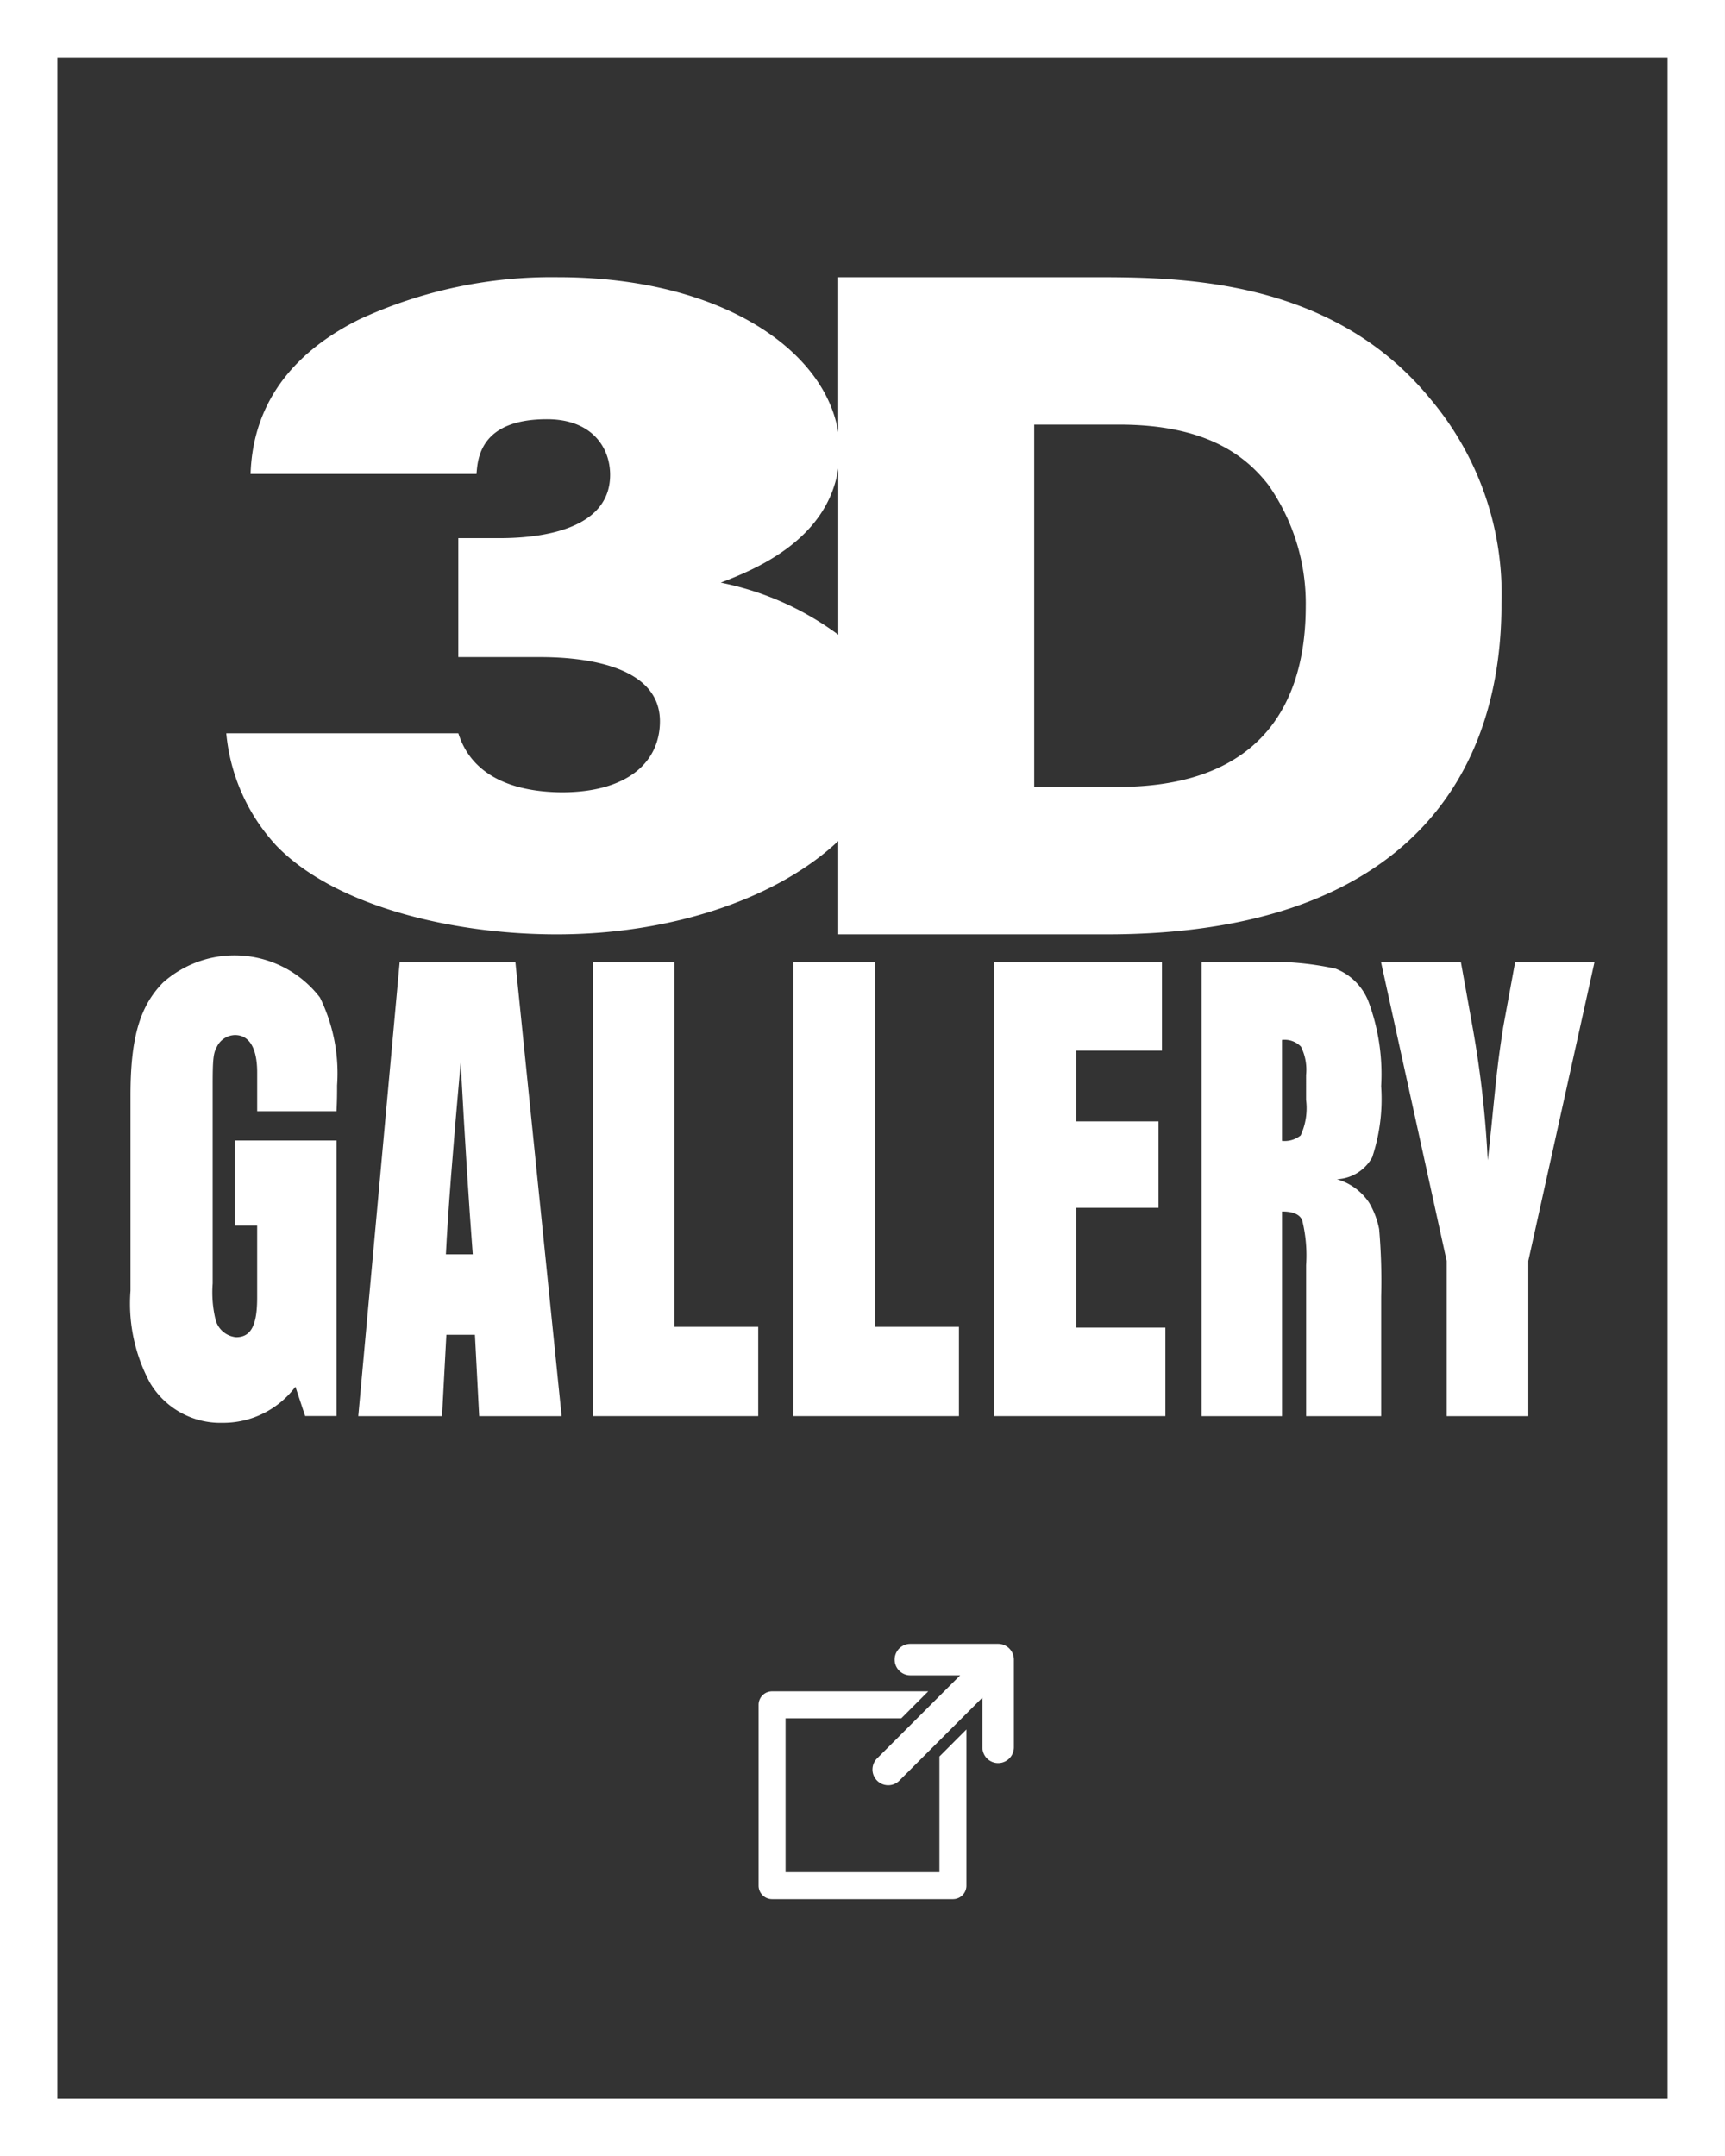
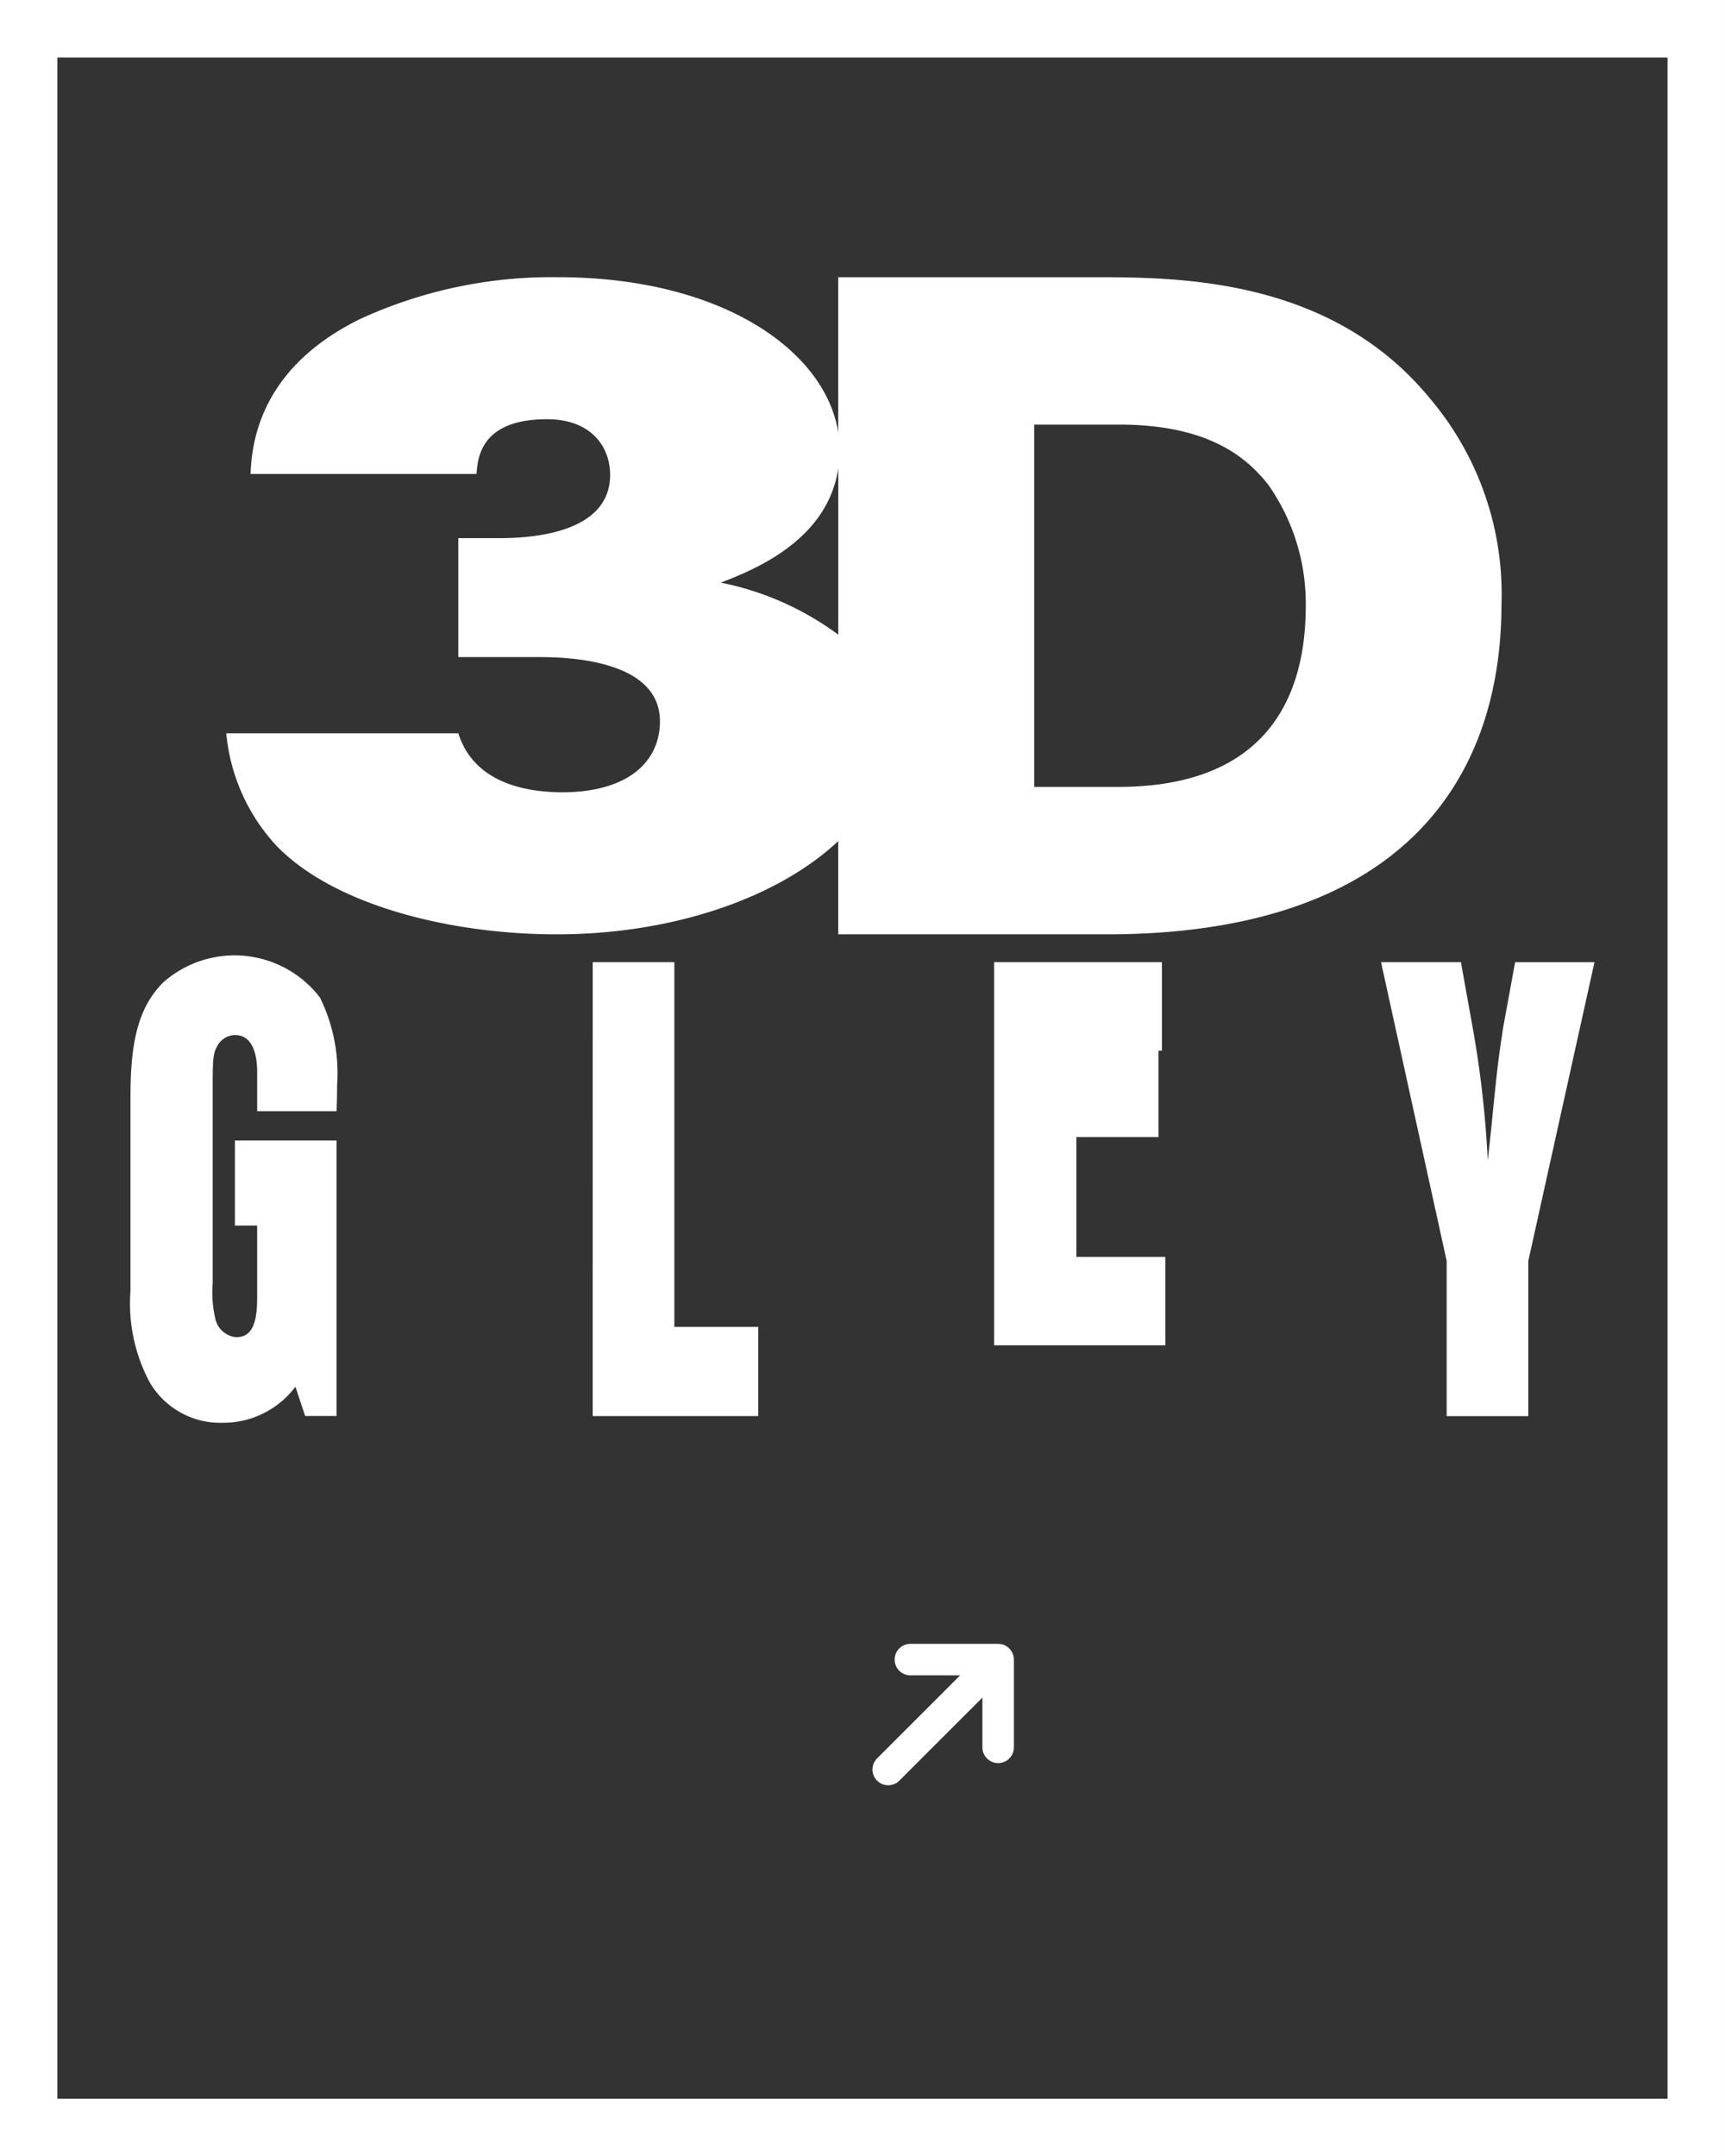
<svg xmlns="http://www.w3.org/2000/svg" width="100.784" height="125.989" viewBox="0 0 100.784 125.989">
  <rect x="0" y="0" width="100.784" height="125.989" fill="#333333" stroke="none" />
  <g id="グループ_594" data-name="グループ 594" transform="translate(-308.717 -261.574)">
    <g id="グループ_579" data-name="グループ 579" transform="translate(308.717 261.574)">
      <path id="パス_505" data-name="パス 505" d="M406.144,384.208H312.07V264.935h94.074ZM308.717,261.574V387.563H409.5V261.574Z" transform="translate(-308.717 -261.574)" fill="#fff" />
    </g>
    <g id="グループ_581" data-name="グループ 581" transform="translate(316.341 277.771)">
      <g id="グループ_580" data-name="グループ 580" transform="translate(0 39.627)">
        <path id="パス_506" data-name="パス 506" d="M326.816,334.674v16.1h-1.834l-.567-1.711a5.276,5.276,0,0,1-4.269,2.108,4.775,4.775,0,0,1-4.235-2.347,9.761,9.761,0,0,1-1.133-5.367V332.049c0-3.341.533-5.209,1.9-6.6a6.287,6.287,0,0,1,9.171.875,10.041,10.041,0,0,1,1,5.129c0,.437,0,.835-.034,1.511H322.18V330.7c0-1.433-.465-2.187-1.3-2.187a1.209,1.209,0,0,0-1.067.714c-.2.36-.233.756-.233,2.228v11.572a6.736,6.736,0,0,0,.166,2.107,1.371,1.371,0,0,0,1.2,1.034c.867,0,1.233-.675,1.233-2.307v-4.214h-1.3v-4.971Z" transform="translate(-314.778 -323.858)" fill="#fff" />
        <path id="パス_507" data-name="パス 507" d="M336.248,324.174h4.77v21.313h4.9v5.21h-9.671Z" transform="translate(-309.243 -323.777)" fill="#fff" />
-         <path id="パス_508" data-name="パス 508" d="M345.571,324.174h4.77v21.313h4.9v5.21h-9.671Z" transform="translate(-306.839 -323.777)" fill="#fff" />
-         <path id="パス_509" data-name="パス 509" d="M354.893,324.174H364.7v5.17h-5v4.134h4.8v5.051h-4.8v7h5.2v5.17H354.893Z" transform="translate(-304.436 -323.777)" fill="#fff" />
+         <path id="パス_509" data-name="パス 509" d="M354.893,324.174H364.7v5.17h-5h4.8v5.051h-4.8v7h5.2v5.17H354.893Z" transform="translate(-304.436 -323.777)" fill="#fff" />
        <path id="パス_510" data-name="パス 510" d="M381.471,341.63V350.7H376.7V341.63l-3.835-17.456h4.668l.7,3.9a60.551,60.551,0,0,1,.867,7.675c.1-.795.166-1.551.2-1.83.366-3.658.4-3.936.7-5.926l.7-3.816h4.636Z" transform="translate(-299.802 -323.777)" fill="#fff" />
-         <path id="パス_511" data-name="パス 511" d="M374.5,335.58a10.825,10.825,0,0,0,.523-4.162,12.159,12.159,0,0,0-.74-4.942,3.375,3.375,0,0,0-1.923-1.921,17.158,17.158,0,0,0-4.5-.381h-3.328V350.7h4.7V338.743c.64,0,1.029.166,1.177.507a8.566,8.566,0,0,1,.23,2.635V350.7h4.385V343.7a35.269,35.269,0,0,0-.117-3.922,4.823,4.823,0,0,0-.594-1.562,3.366,3.366,0,0,0-1.875-1.358A2.488,2.488,0,0,0,374.5,335.58Zm-3.862-3.356a3.8,3.8,0,0,1-.317,2.073,1.49,1.49,0,0,1-1.091.32v-5.9a1.322,1.322,0,0,1,1.108.394,3.013,3.013,0,0,1,.3,1.657Z" transform="translate(-301.953 -323.777)" fill="#fff" />
-         <path id="パス_512" data-name="パス 512" d="M327.778,324.174,325.359,350.7h4.893l.254-4.753h1.668l.248,4.753h4.817l-2.7-26.523Zm2.7,17.073q.172-3.528.863-11.2.362,6.69.706,11.2Z" transform="translate(-312.05 -323.777)" fill="#fff" />
      </g>
      <path id="パス_513" data-name="パス 513" d="M389.615,299.514c-5.814-7.161-14.774-7.161-19.8-7.161H354.981v9.061c-.77-4.795-6.841-9.061-16.378-9.061a26.785,26.785,0,0,0-11.569,2.449c-3.548,1.751-6.245,4.6-6.387,9.05h13.2c.07-.9.213-3.2,4.117-3.2,2.625,0,3.69,1.65,3.69,3.25,0,3.7-5.393,3.7-6.6,3.7h-2.27v6.949h4.754c1.916,0,7.026.25,7.026,3.751,0,2.35-1.845,4.151-5.748,4.151-4.826-.05-5.748-2.6-6.032-3.45H319.227a11.173,11.173,0,0,0,2.911,6.549c3.406,3.55,10.291,5.2,16.394,5.2,6.856,0,12.978-2.172,16.45-5.451v5.451h15.681c17.014,0,23.069-8.821,23.069-19.3A17.675,17.675,0,0,0,389.615,299.514Zm-41.5,10.689c1.775-.694,6.217-2.38,6.869-6.673v9.713A17.168,17.168,0,0,0,348.112,310.2Zm23.217,11.934h-4.9v-21.17h4.965c5.085,0,7.387,1.816,8.719,3.529a12.062,12.062,0,0,1,2.18,7.108C382.288,317.051,379.866,322.137,371.329,322.137Z" transform="translate(-313.631 -292.353)" fill="#fff" />
    </g>
    <g id="グループ_582" data-name="グループ 582" transform="translate(353.038 357.629)">
      <path id="パス_514" data-name="パス 514" d="M356.586,272.087h-5.128a.919.919,0,0,0,0,1.839h2.909l-4.853,4.853a.919.919,0,1,0,1.3,1.3l4.853-4.853v2.908a.919.919,0,1,0,1.839,0v-5.128A.921.921,0,0,0,356.586,272.087Z" transform="translate(-342.59 -272.087)" fill="#fff" />
-       <path id="パス_515" data-name="パス 515" d="M354.52,284.858h-8.99v-8.99h6.762l1.575-1.576h-9.124a.788.788,0,0,0-.789.787v10.567a.788.788,0,0,0,.789.787h10.566a.787.787,0,0,0,.787-.787v-9.125L354.52,278.1Z" transform="translate(-343.954 -271.519)" fill="#fff" />
    </g>
  </g>
</svg>